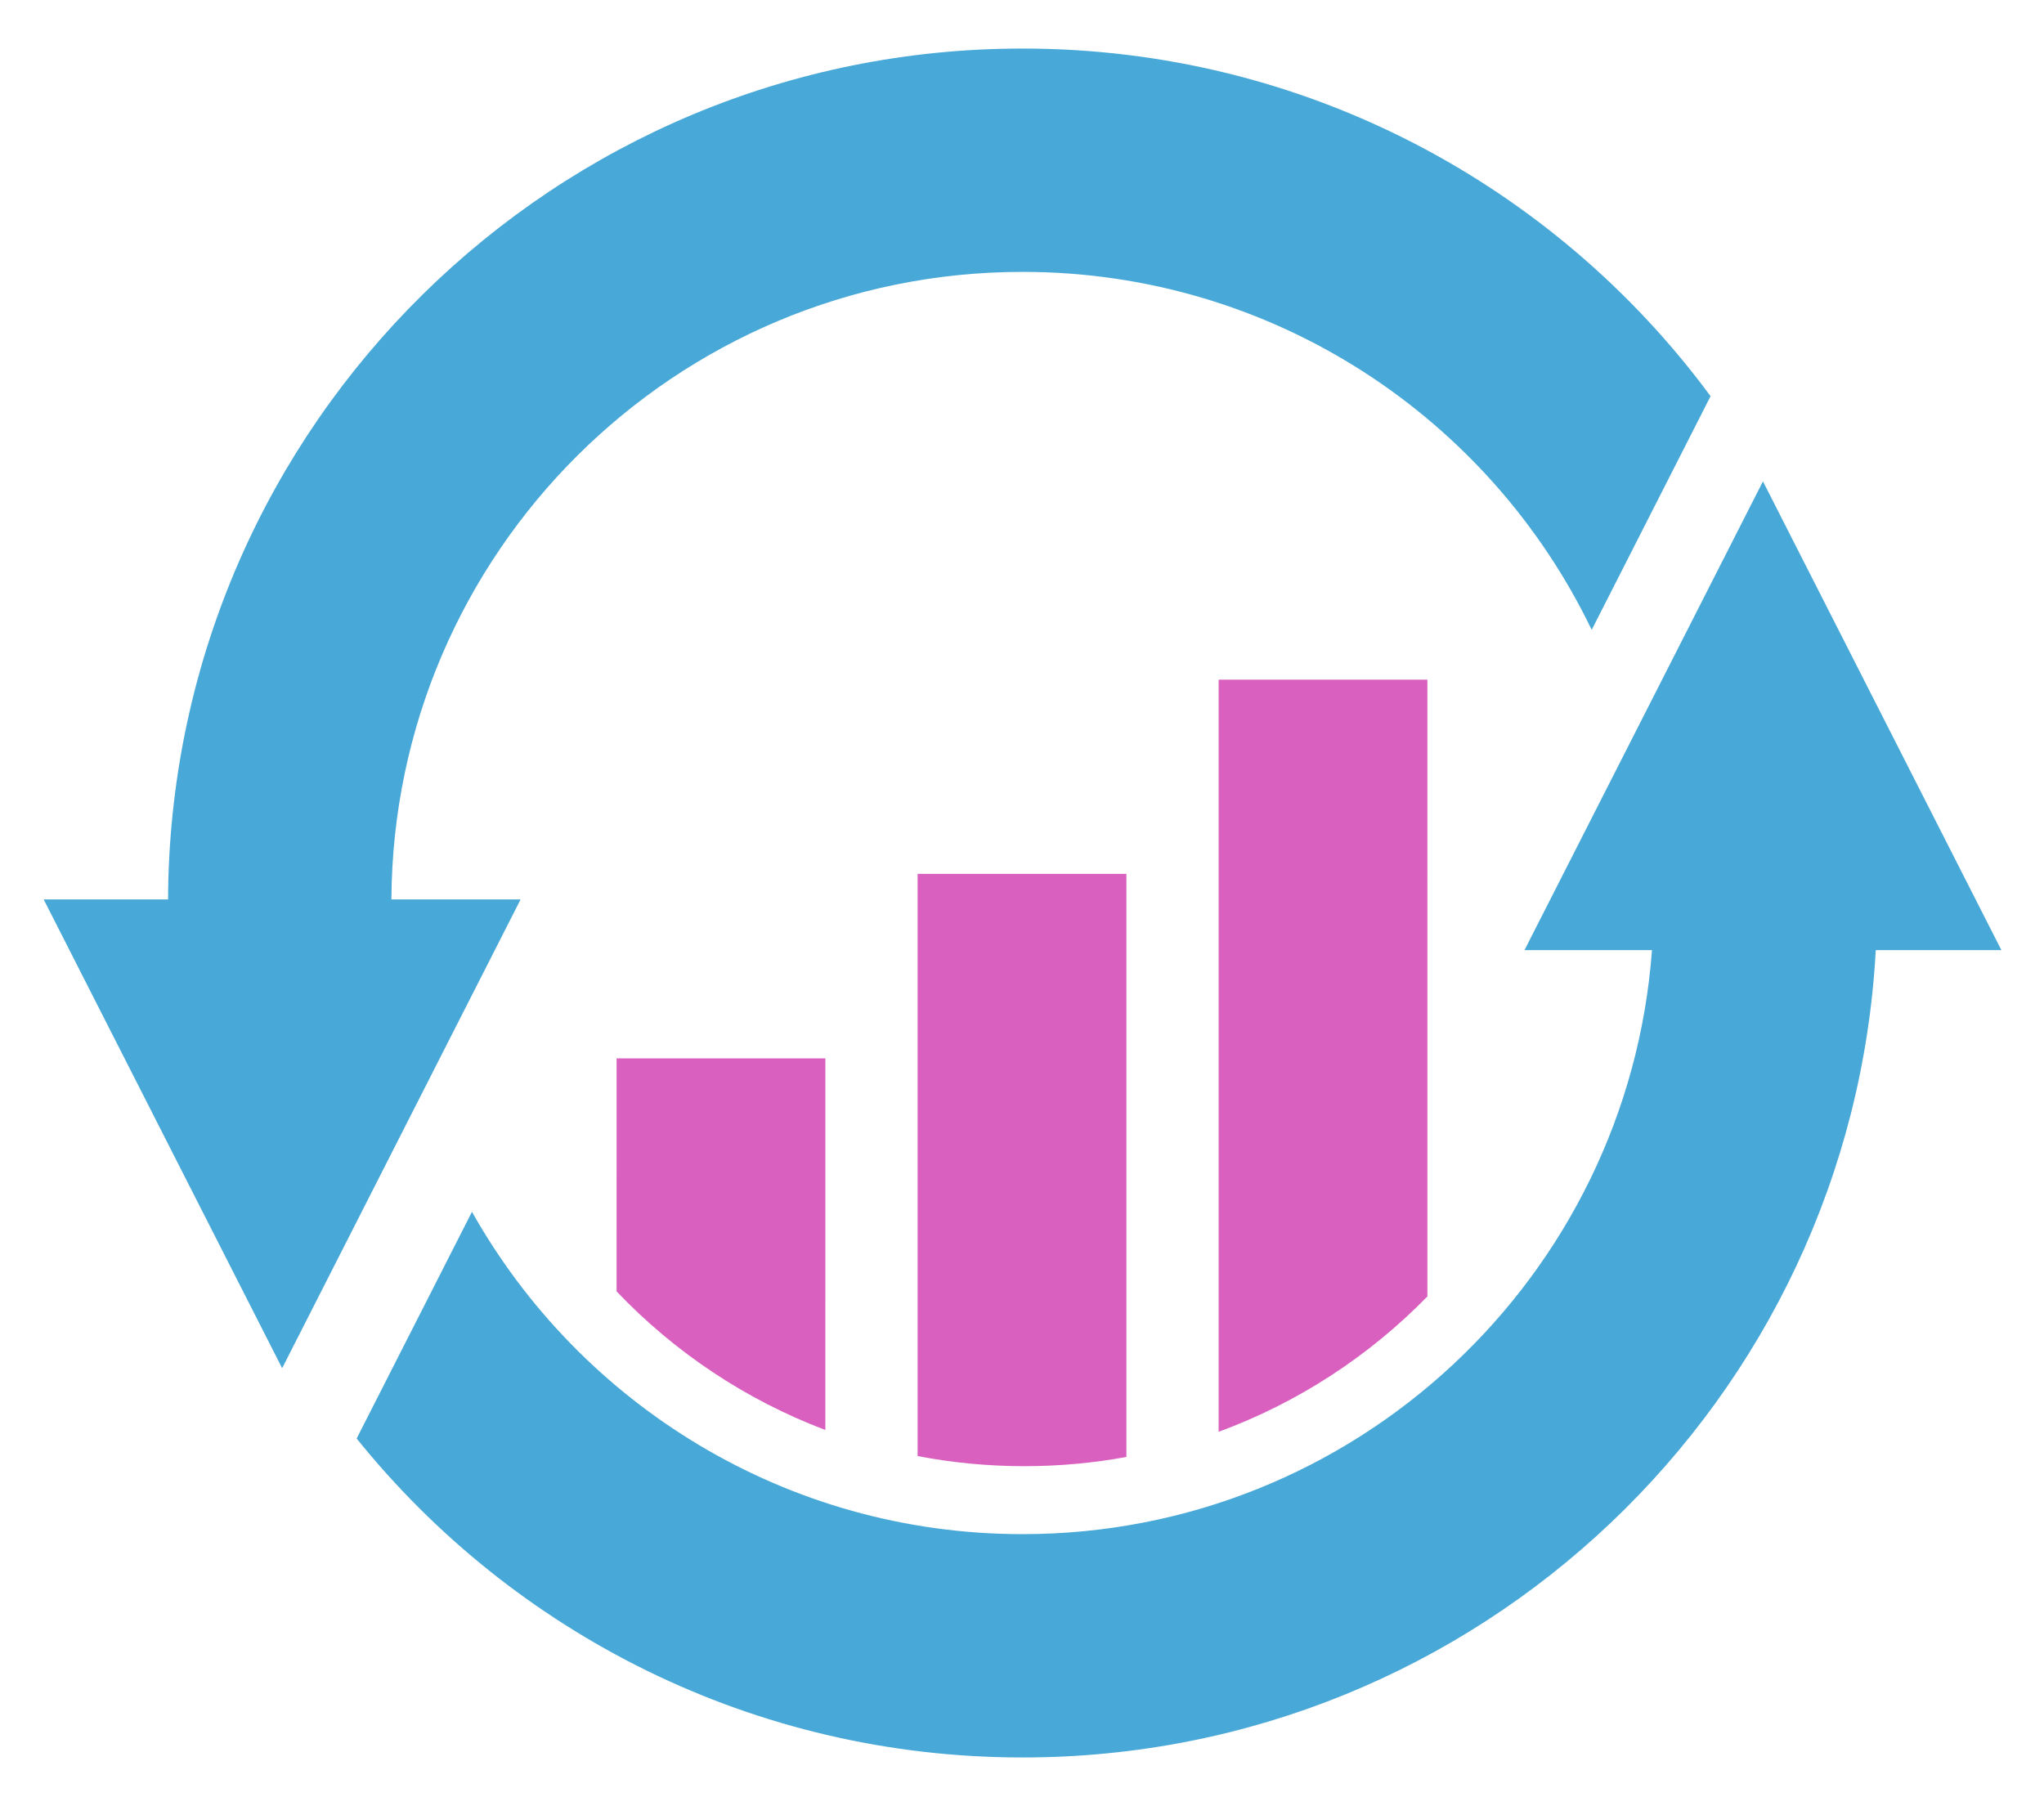
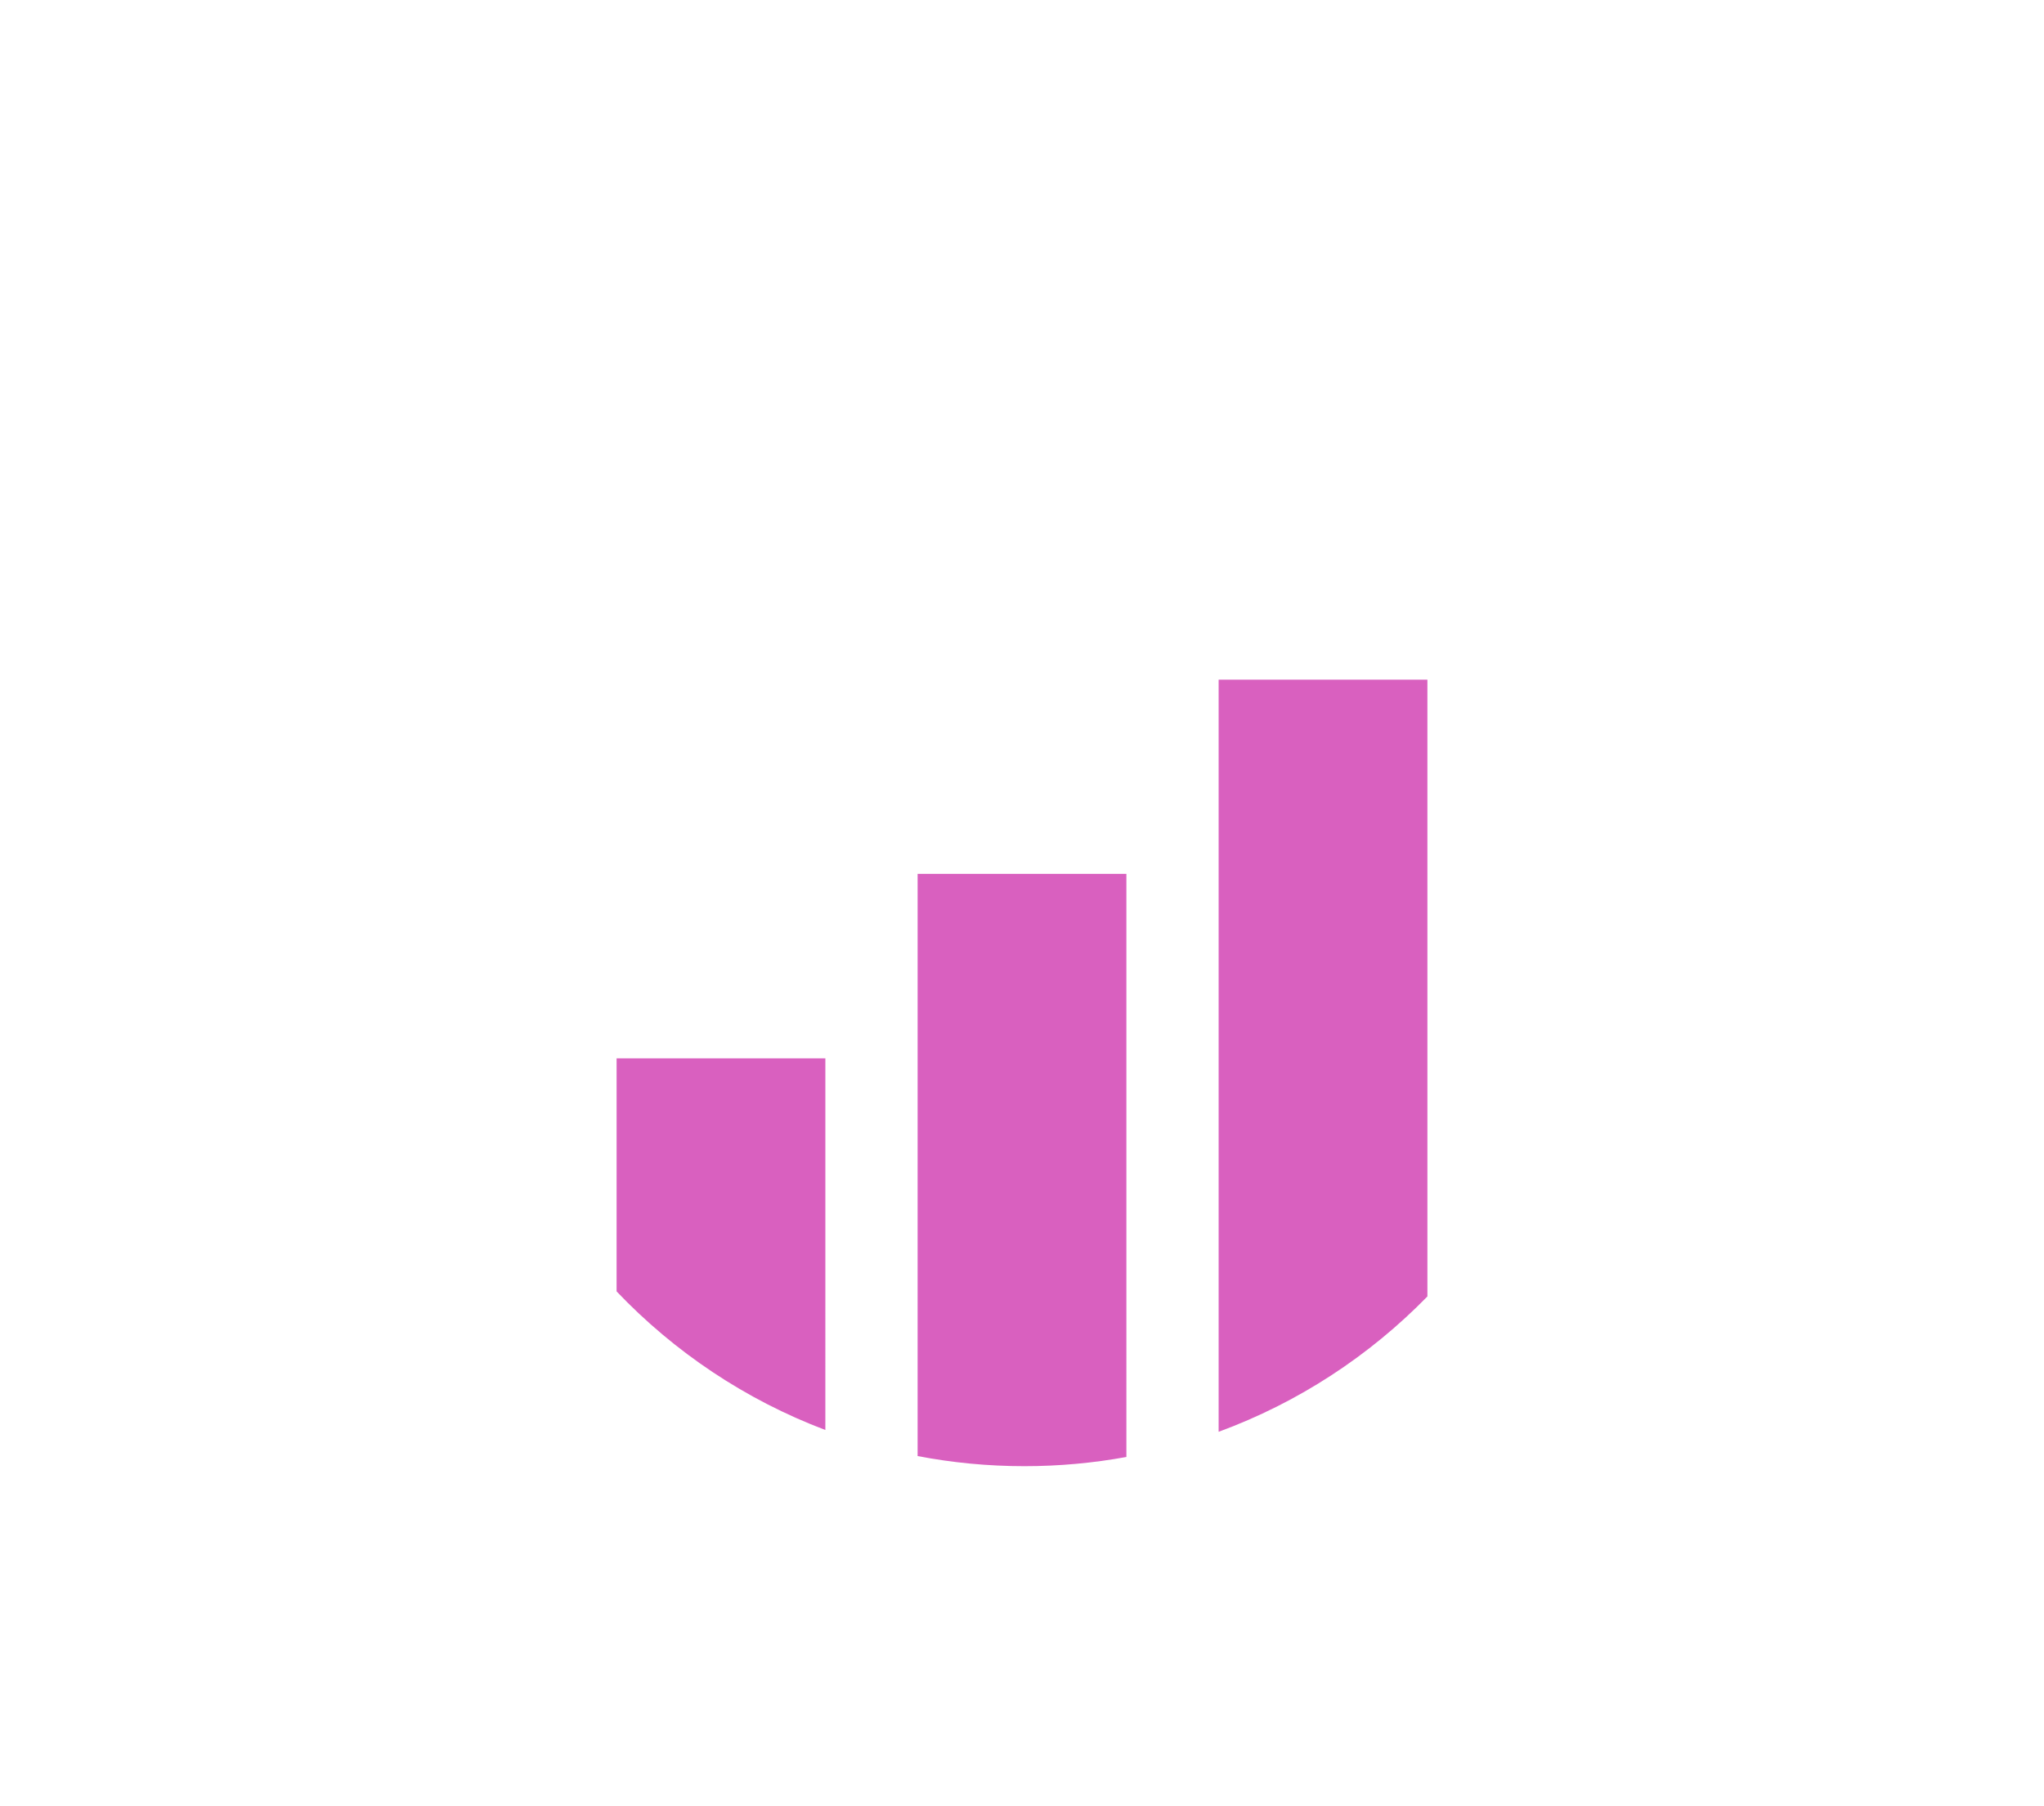
<svg xmlns="http://www.w3.org/2000/svg" width="421px" height="372px" viewBox="0 0 421 372" version="1.1">
  <title>co</title>
  <defs>
    <filter x="-9.7%" y="-11.1%" width="119.3%" height="122.2%" filterUnits="objectBoundingBox" id="filter-1">
      <feOffset dx="4" dy="10" in="SourceAlpha" result="shadowOffsetOuter1" />
      <feGaussianBlur stdDeviation="5" in="shadowOffsetOuter1" result="shadowBlurOuter1" />
      <feColorMatrix values="0 0 0 0 0   0 0 0 0 0   0 0 0 0 0  0 0 0 0.311 0" type="matrix" in="shadowBlurOuter1" result="shadowMatrixOuter1" />
      <feMerge>
        <feMergeNode in="shadowMatrixOuter1" />
        <feMergeNode in="SourceGraphic" />
      </feMerge>
    </filter>
  </defs>
  <g id="co" stroke="none" stroke-width="1" fill="none" fill-rule="evenodd">
    <g id="Group-2" filter="url(#filter-1)" transform="translate(5, 0)">
-       <path d="M354.113,89.153 L403.225,185.705 L377.35,185.704 C372.313,278.393 295.559,352 201.613,352 C146.173,352 96.719,326.366 64.459,286.304 L88.211,239.609 C110.484,279.232 152.922,306 201.613,306 C270.145,306 326.292,252.97 331.256,185.705 L305,185.705 L354.113,89.153 Z M201.613,0 C259.733,0 311.273,28.172 343.323,71.605 L318.84,119.737 C297.865,76.113 253.255,46 201.613,46 C130.061,46 72.011,103.806 71.615,175.264 L98.225,175.266 L49.113,271.817 L-1.42108547e-14,175.266 L25.618,175.265 L25.636,173.09 C27.191,77.23 105.383,0 201.613,0 Z" id="Combined-Shape" fill="#48A8D7" />
      <path d="M223,170 L223.001,290.104 C216.19,291.349 209.171,292 202,292 C194.478,292 187.123,291.284 179.999,289.916 L180,170 L223,170 Z M285,130 L285.002,257.035 C273.04,269.286 258.387,278.899 242,284.919 L242,130 L285,130 Z M161,208 L160.998,284.546 C144.557,278.332 129.898,268.49 117.997,255.998 L118,208 L161,208 Z" id="Combined-Shape" fill="#D960BF" />
    </g>
  </g>
</svg>